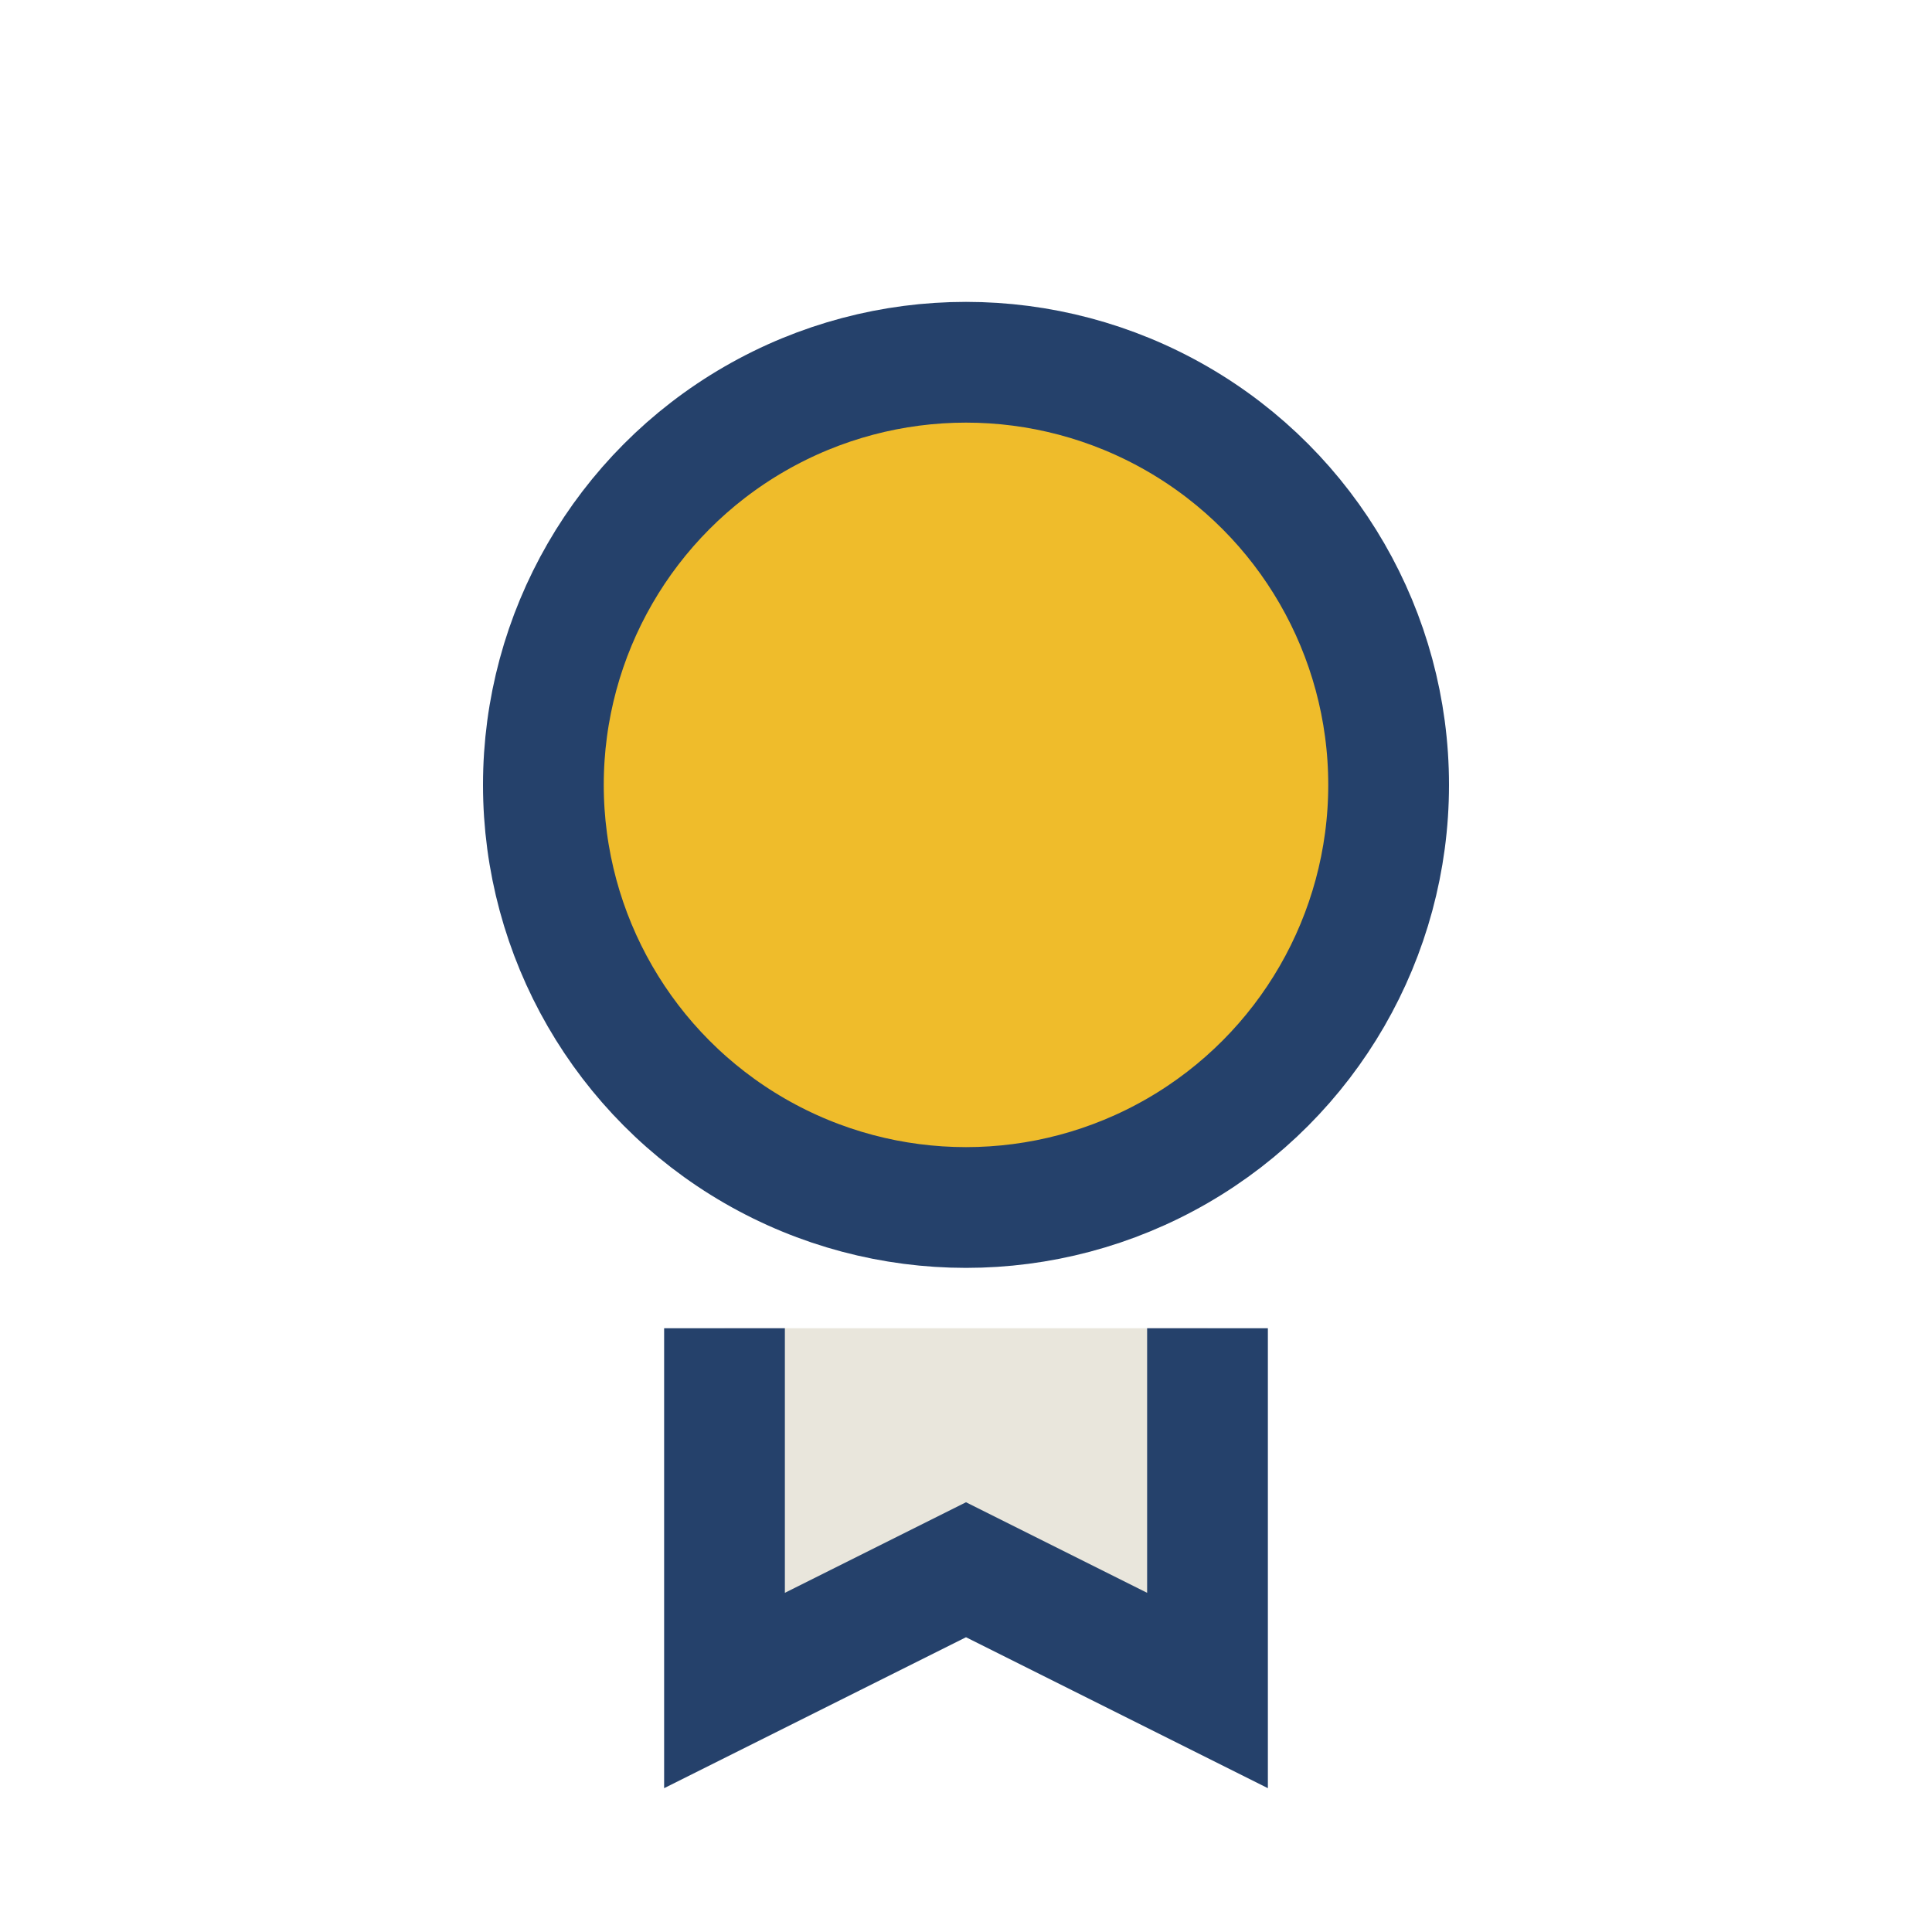
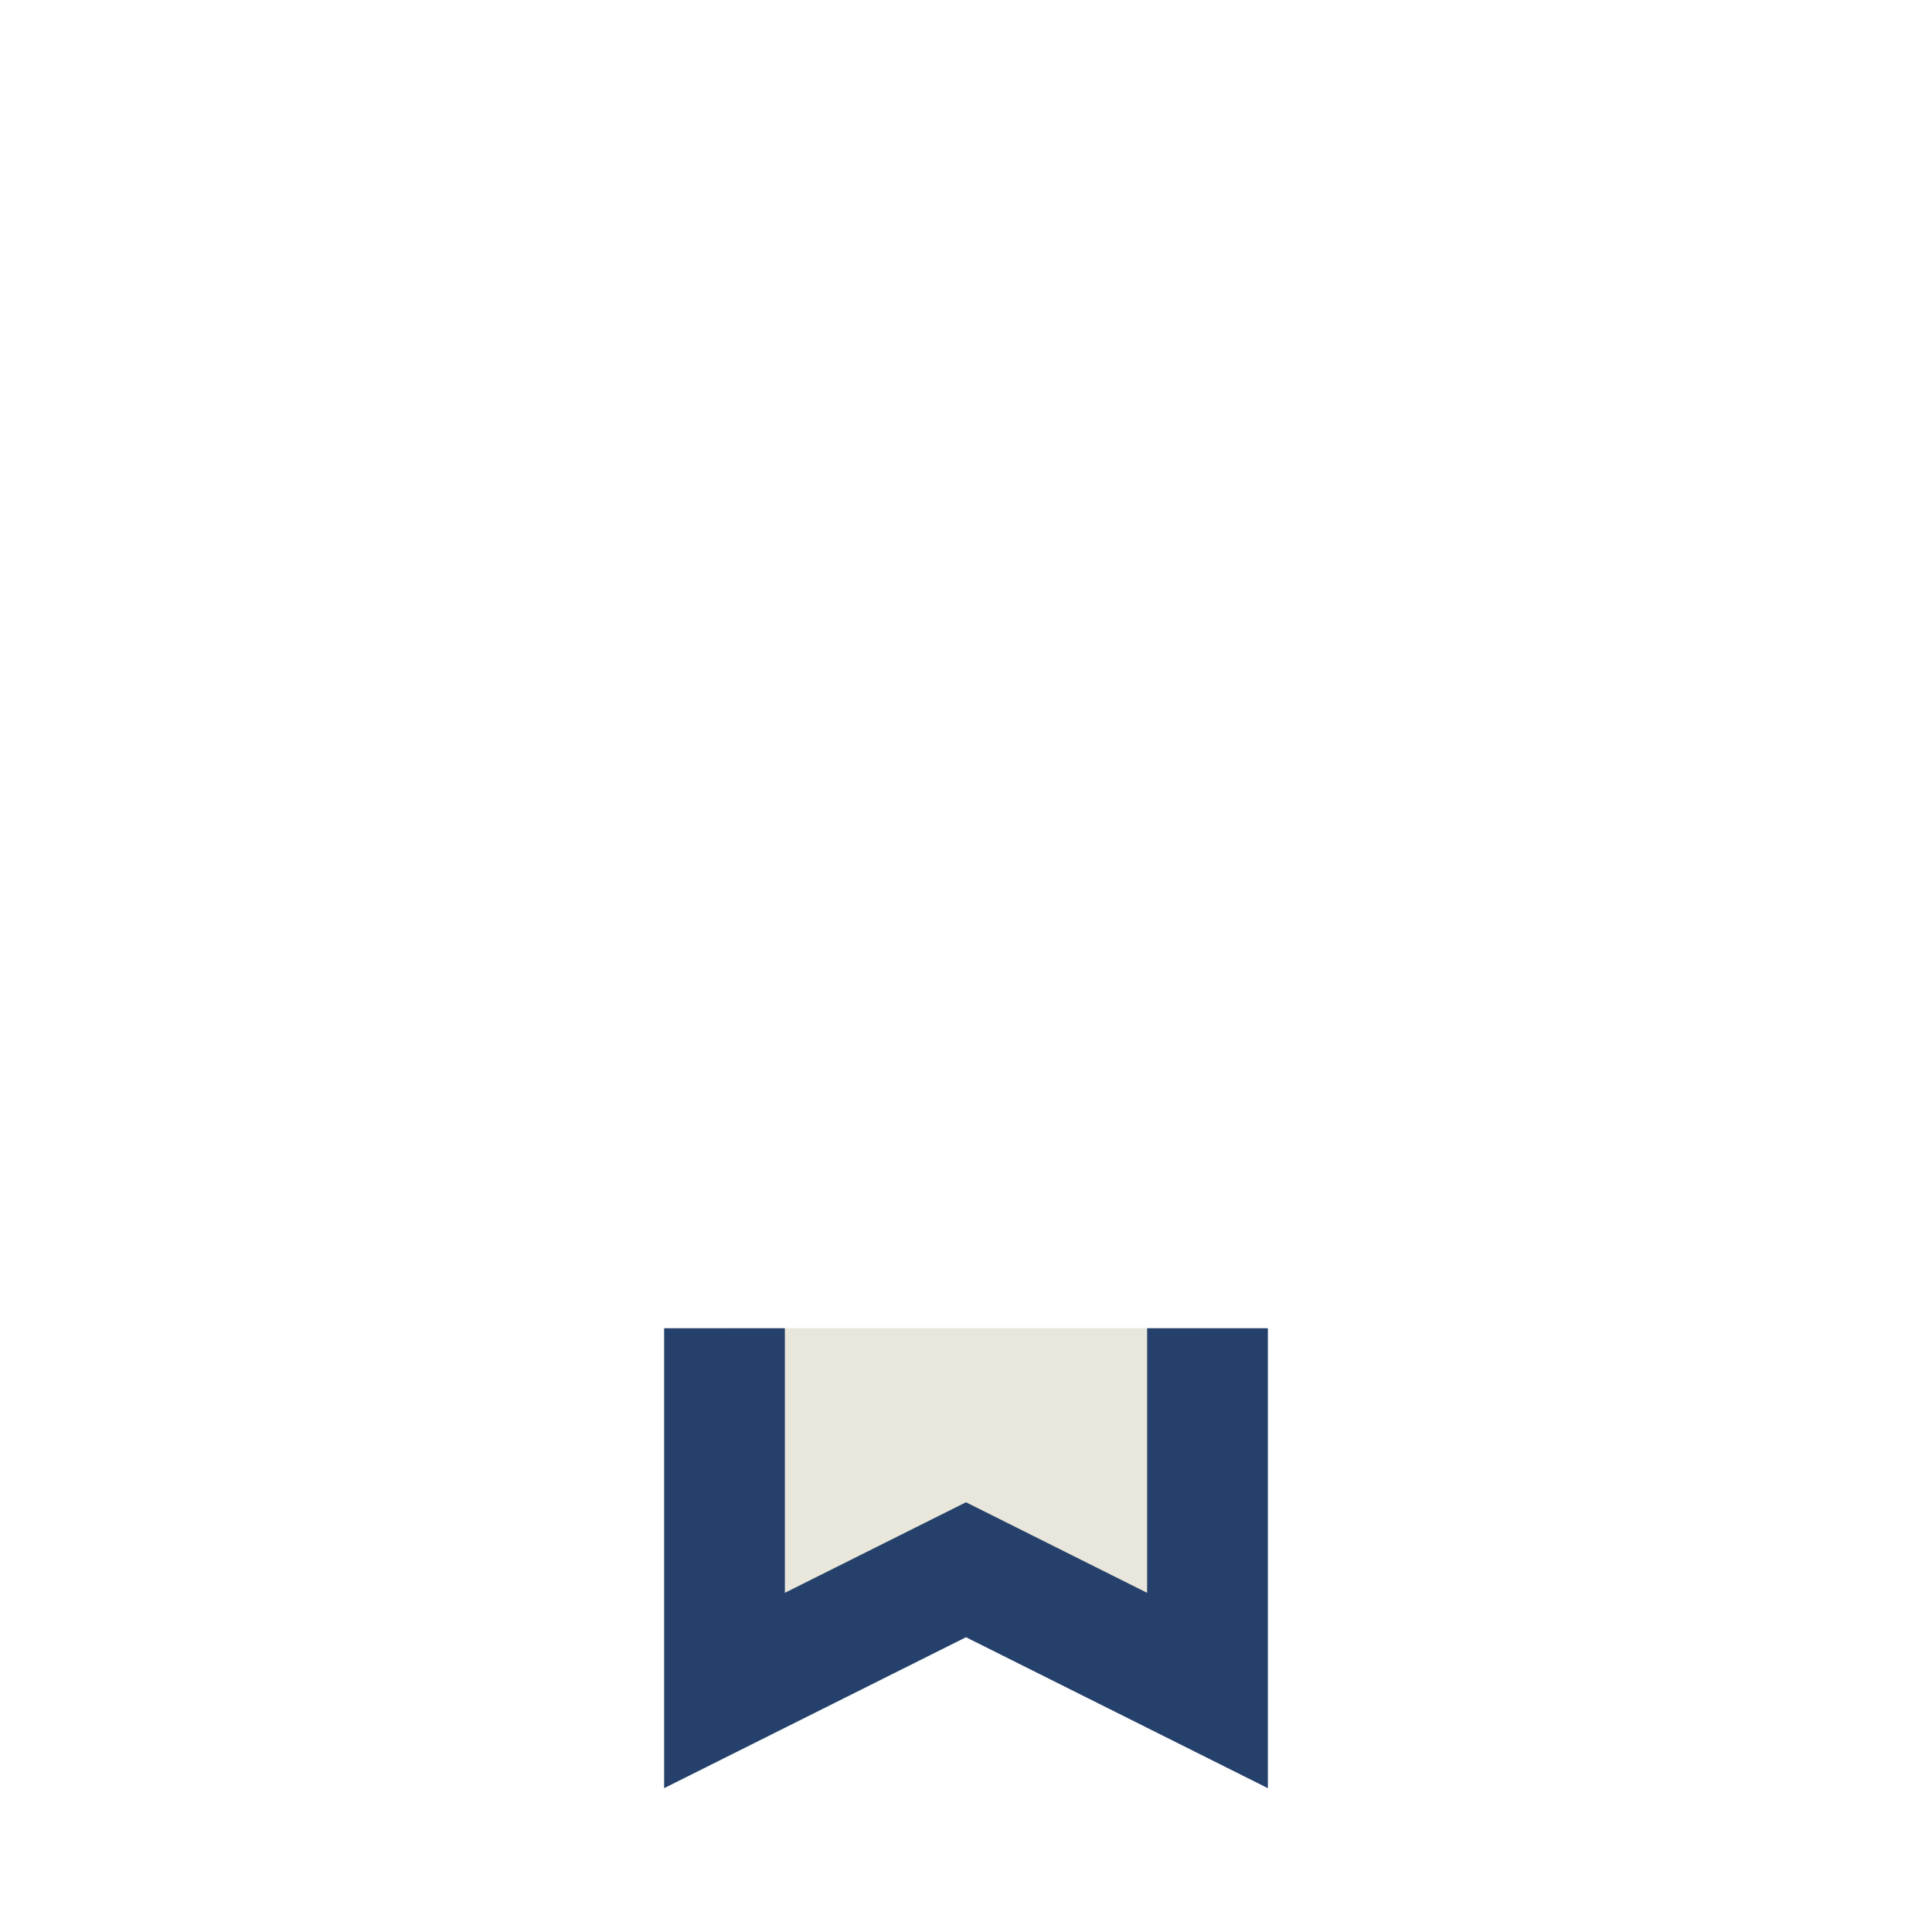
<svg xmlns="http://www.w3.org/2000/svg" width="32" height="32" viewBox="0 0 32 32">
-   <circle cx="16" cy="13" r="7" fill="#EFBC2B" stroke="#25416B" stroke-width="2" />
  <path d="M12 22v6l4-2 4 2v-6" stroke="#25416B" stroke-width="2" fill="#E9E6DC" />
</svg>